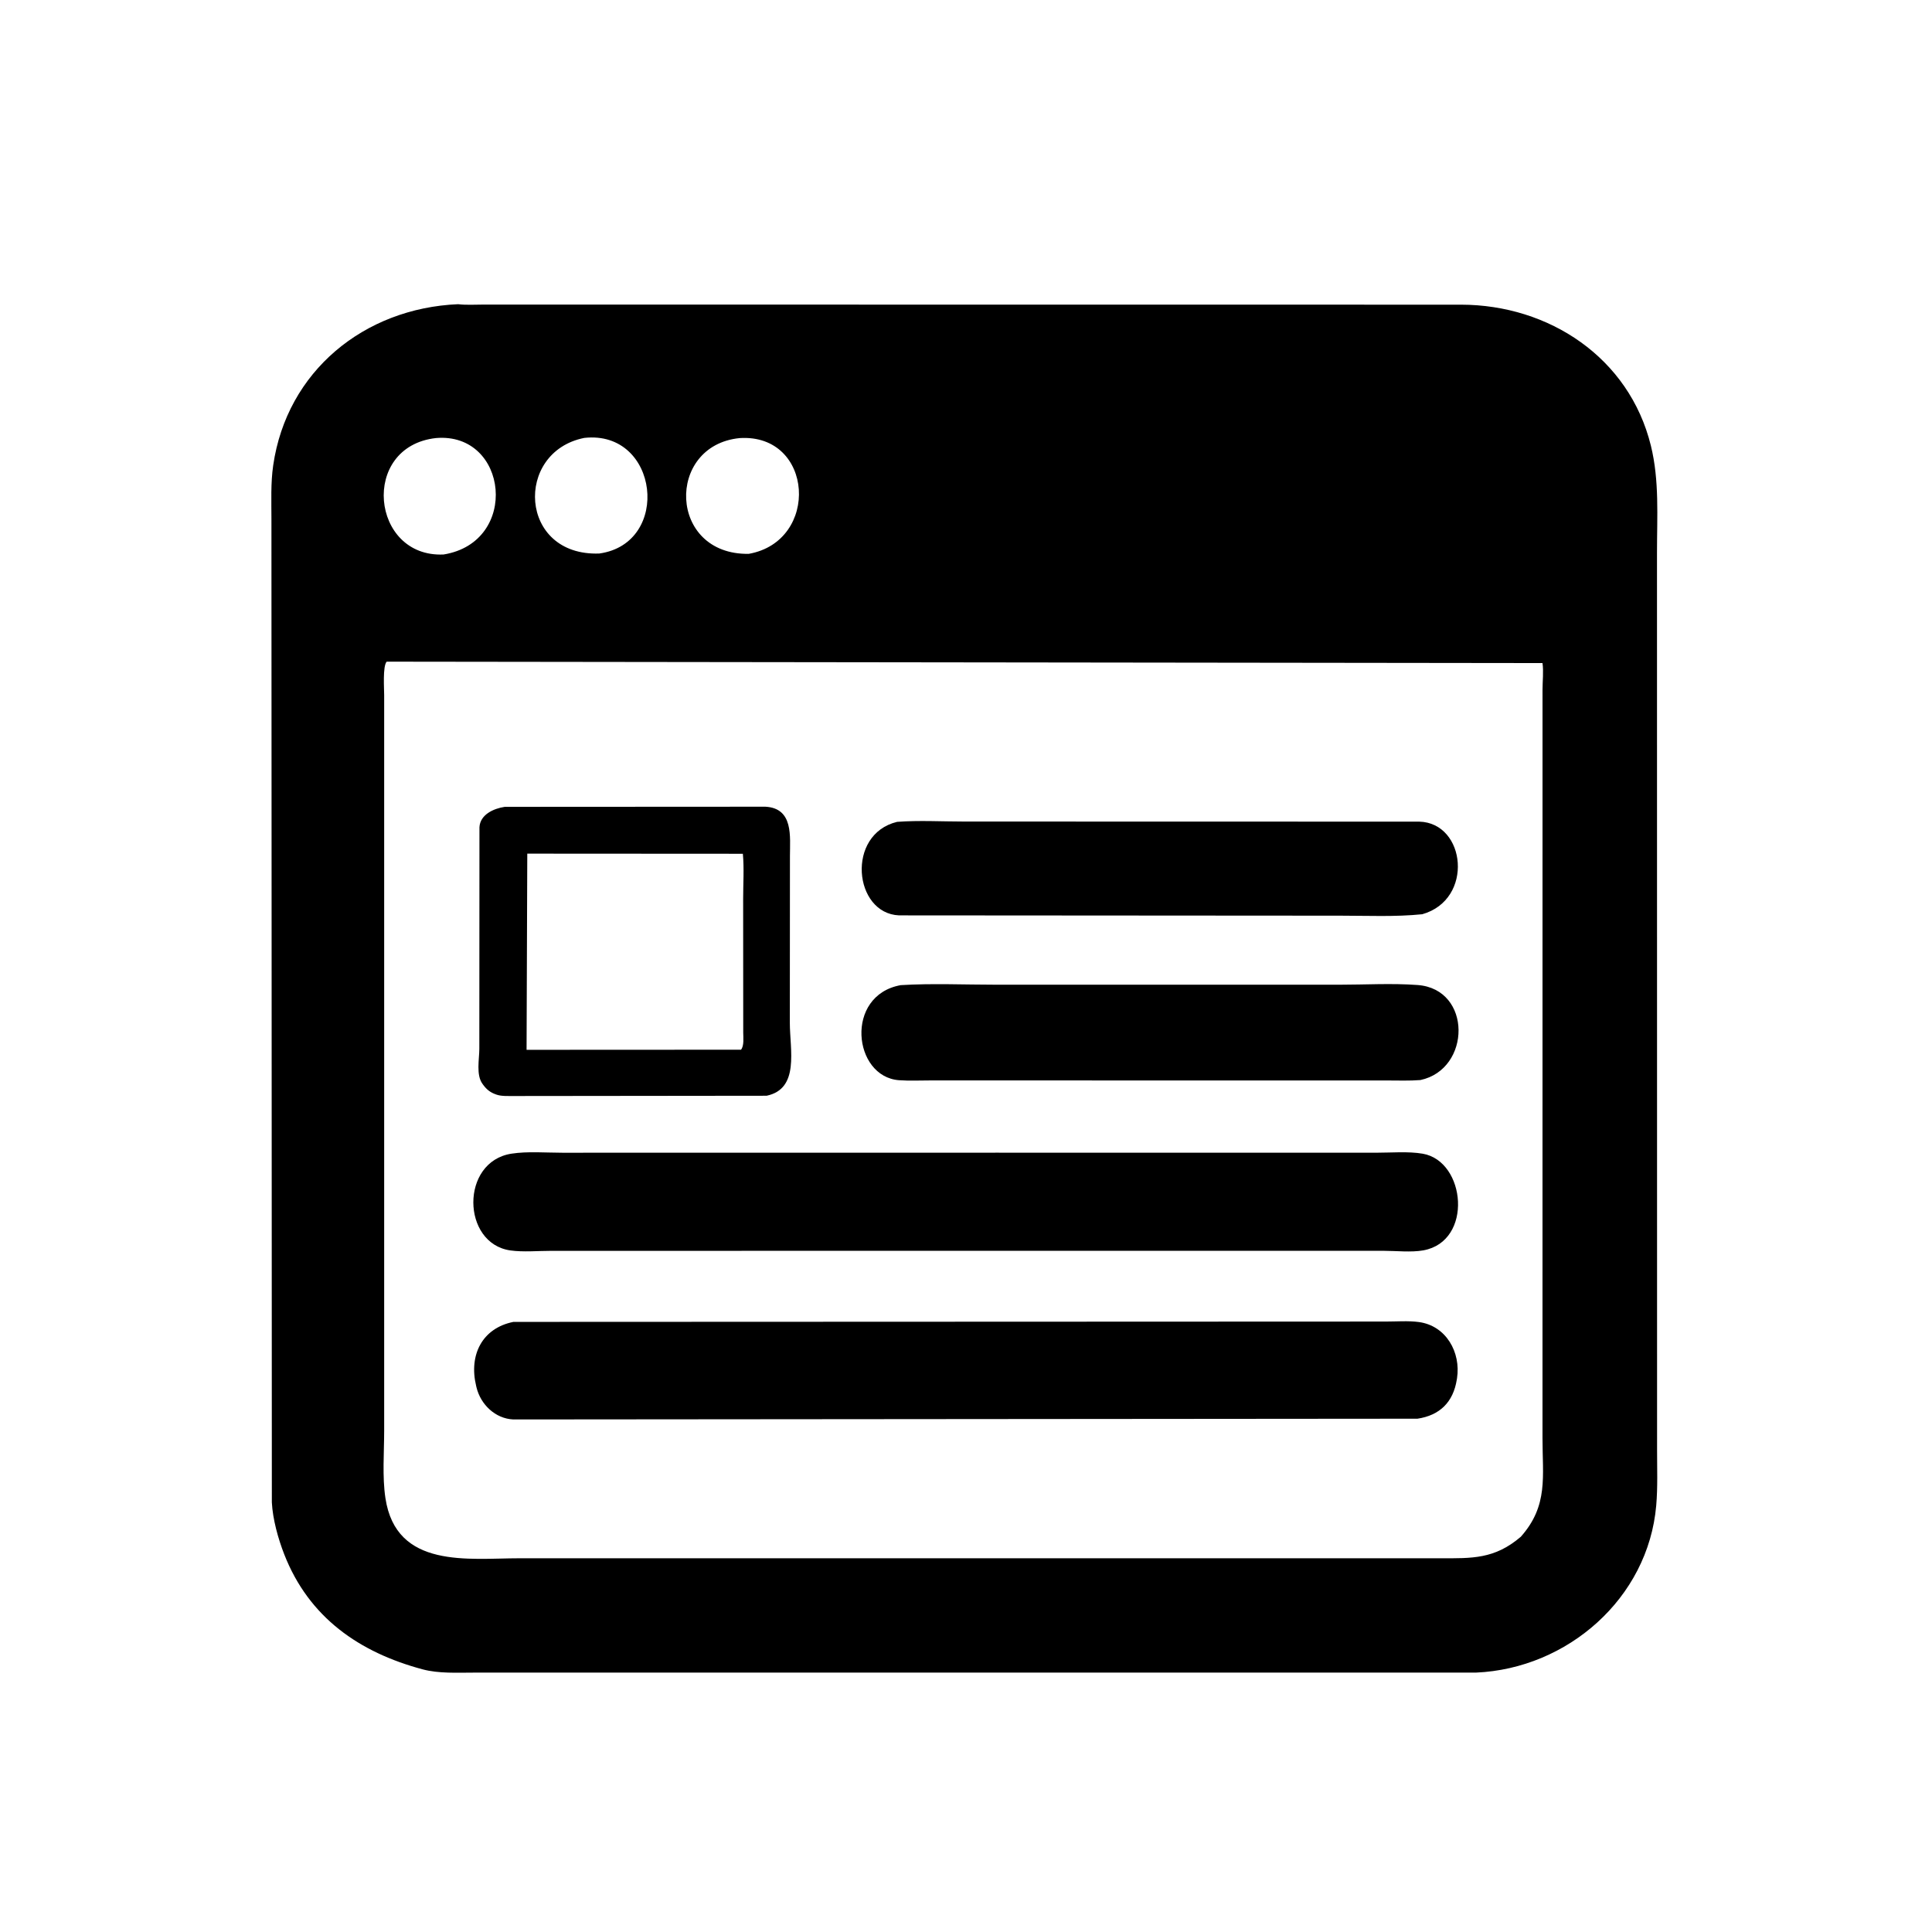
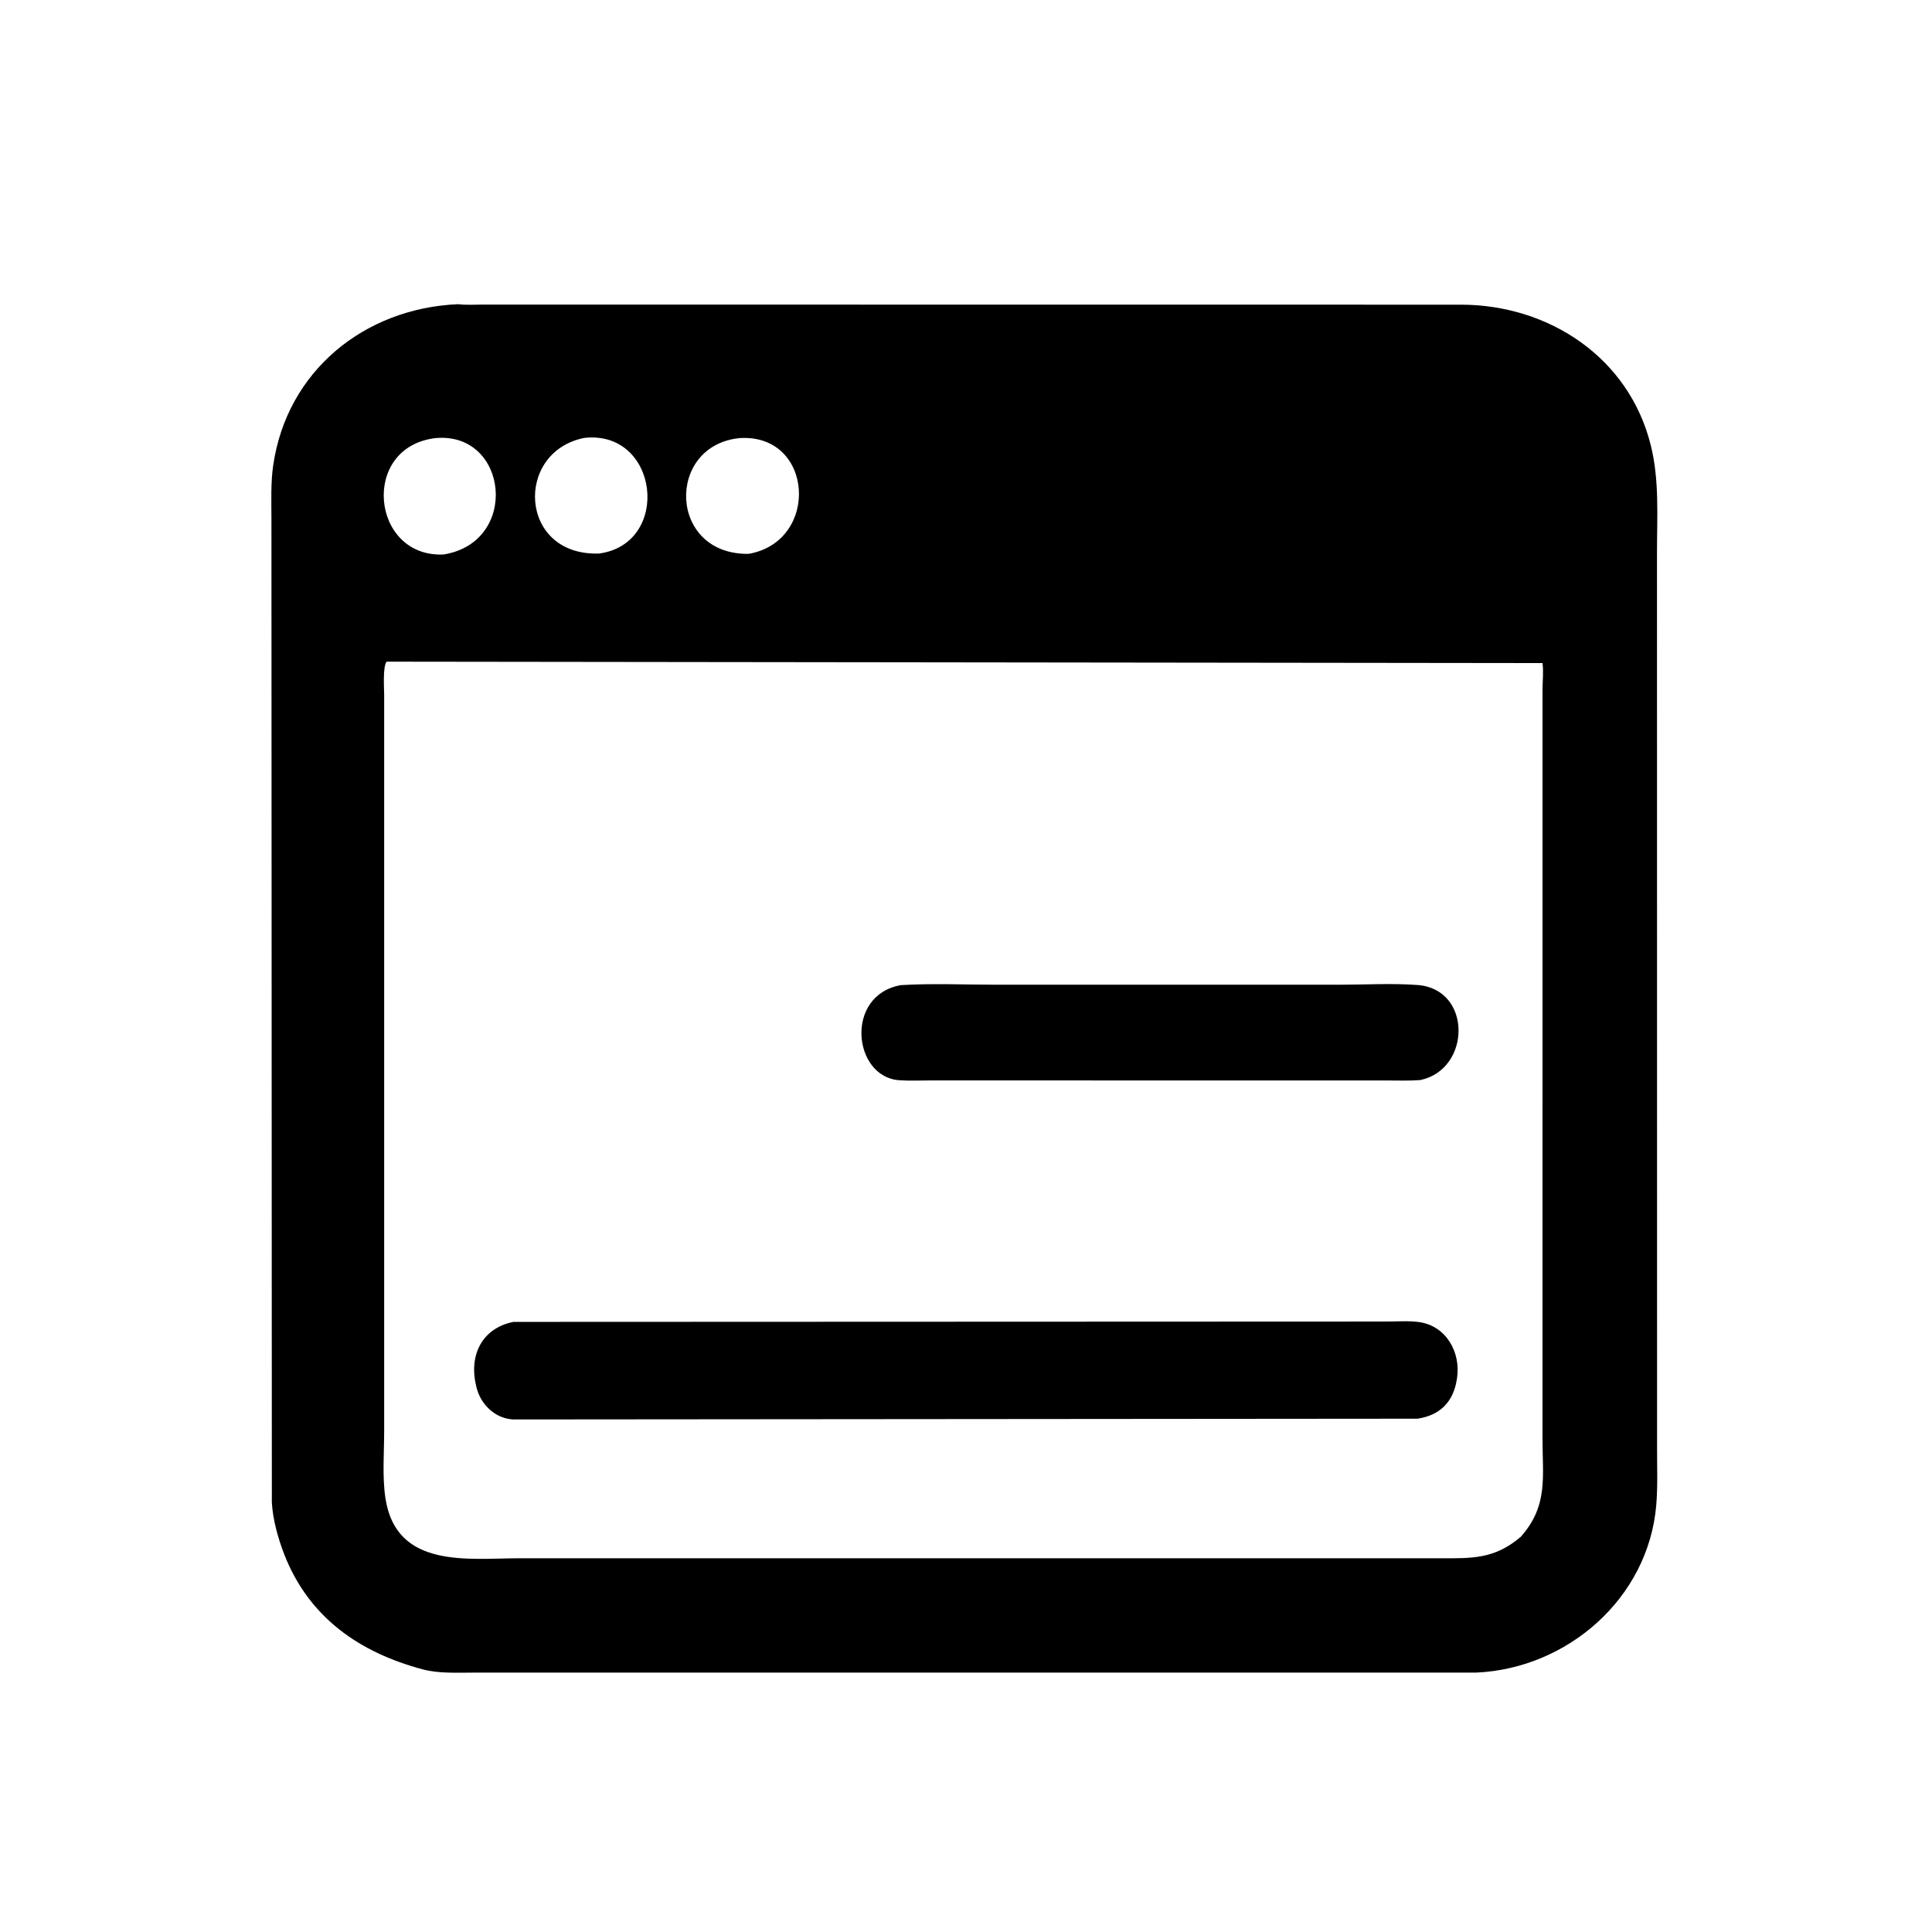
<svg xmlns="http://www.w3.org/2000/svg" version="1.1" style="display: block;" viewBox="0 0 2048 2048" width="640" height="640">
  <path transform="translate(0,0)" fill="rgb(0,0,0)" d="M 1564.7 1773.02 L 502.496 1773.04 C 484.762 1773.04 465.078 1774.17 447.847 1769.54 C 381.2 1751.65 327.546 1714.87 301.287 1647.61 C 294.821 1631.05 289.1 1610.47 288.169 1592.59 L 287.732 550.19 C 287.736 531.289 286.883 512.031 289.601 493.281 C 304.065 393.492 385.95 326.718 485.611 322.46 C 494.4 323.547 503.952 322.832 512.805 322.862 L 1548.81 322.965 C 1641.91 323.103 1727 379.016 1750 472.427 C 1759.13 509.504 1756.47 547.692 1756.48 585.585 L 1756.57 1537.16 C 1756.57 1556.63 1757.34 1576.5 1755.66 1595.91 C 1747.11 1694.57 1661.27 1768.81 1564.7 1773.02 z M 462.105 464.359 C 381.349 473.461 393.179 591.352 470.236 587.778 C 551.222 574.678 538.847 457.814 462.105 464.359 z M 619.39 464.196 C 544.799 479.04 549.974 589.801 635.241 586.755 C 712.084 576.072 698.569 455.467 619.39 464.196 z M 784.095 464.393 C 705.495 472.152 708.283 588.407 793.703 587.101 C 869.467 573.689 862.684 459.445 784.095 464.393 z M 409.871 701.392 C 405.553 706.234 407.244 730.522 407.241 736.945 L 407.237 1516.41 C 407.235 1539.58 405.118 1565.22 408.565 1588.07 C 419.941 1663.46 496.783 1651.82 550.753 1651.83 L 1526.3 1651.85 C 1560.53 1651.87 1584.24 1652.86 1612.14 1629.01 C 1641.52 1595.93 1635.06 1565.16 1635.11 1524.21 L 1635.14 731.174 C 1635.14 722.34 1636.39 711.538 1635.1 702.884 L 409.871 701.392 z" />
-   <path transform="translate(0,0)" fill="rgb(0,0,0)" d="M 812.646 1161.54 L 544.156 1161.83 C 538.6 1161.77 531.825 1162.19 526.563 1160.43 L 525.5 1160.05 C 519.836 1158.07 515.866 1154.94 512.305 1150.1 L 511.5 1148.98 C 504.486 1139.56 508.097 1122.79 508.105 1111.72 L 508.241 876.94 C 508.937 863.417 523.375 857.033 535.019 855.293 L 811.345 855.141 C 841.28 856.737 837.389 886.843 837.372 907.433 L 837.252 1084.19 C 837.292 1112.87 847.811 1154.15 812.646 1161.54 z M 558.939 904.9 L 558.186 1112.85 L 785.5 1112.74 C 788.974 1108.6 787.861 1099.46 787.857 1094.74 L 787.771 952.865 C 787.753 937.222 788.898 920.576 787.466 905.035 L 558.939 904.9 z" />
-   <path transform="translate(0,0)" fill="rgb(0,0,0)" d="M 1507.63 969.134 C 1479.01 972.041 1449.68 970.66 1420.98 970.65 L 953 970.336 C 904.933 968.263 896.559 884.342 950.953 871.201 C 974.254 869.452 998.5 870.867 1021.92 870.865 L 1504.42 870.977 C 1554 872.133 1562.73 953.592 1507.63 969.134 z" />
  <path transform="translate(0,0)" fill="rgb(0,0,0)" d="M 1505.71 1144.89 C 1494.11 1145.82 1482.25 1145.35 1470.62 1145.35 L 985.921 1145.31 C 975.091 1145.3 963.83 1145.86 953.042 1145.07 C 904.123 1141.5 895.083 1055.03 954.829 1044.29 C 988.149 1042.26 1022.5 1043.84 1055.94 1043.83 L 1419.53 1043.84 C 1446.86 1043.84 1475.54 1042.13 1502.75 1044.16 C 1560.57 1048.48 1559.61 1133.41 1505.71 1144.89 z" />
-   <path transform="translate(0,0)" fill="rgb(0,0,0)" d="M 992.5 1325.91 L 584.156 1325.95 C 570.396 1325.94 554.571 1327.42 541.049 1325.51 C 489.223 1318.21 487.706 1231.35 542.228 1222.93 C 559.267 1220.3 578.58 1221.96 595.916 1221.95 L 1056.77 1221.89 L 1458.76 1221.93 C 1474.43 1221.96 1492.72 1220.33 1508.11 1222.97 C 1553.94 1230.84 1561.85 1315.92 1508.72 1325.44 C 1495.95 1327.73 1479.97 1325.91 1466.84 1325.91 L 992.5 1325.91 z" />
  <path transform="translate(0,0)" fill="rgb(0,0,0)" d="M 1502.62 1503.88 L 544.087 1504.68 C 525.021 1503.8 509.537 1488.87 505.11 1470.72 L 504.709 1469 C 496.848 1436.26 511.163 1407.89 544.22 1401.26 L 1468.84 1400.9 C 1480.18 1400.92 1492.86 1399.89 1504.05 1401.41 C 1533.13 1405.38 1548.69 1433.7 1544.51 1460.99 L 1544.26 1462.5 C 1540.43 1486.45 1526.13 1500.31 1502.62 1503.88 z" />
</svg>